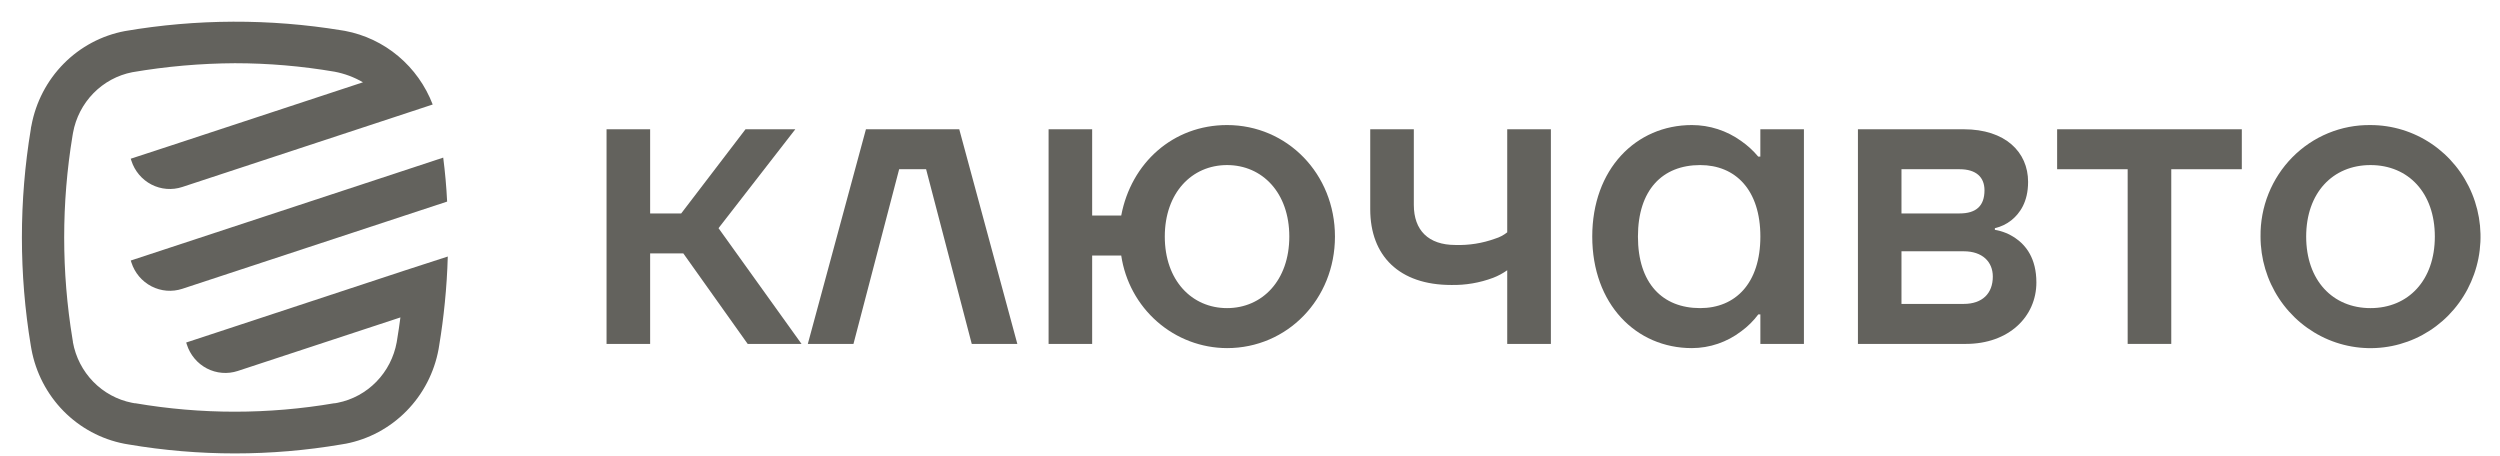
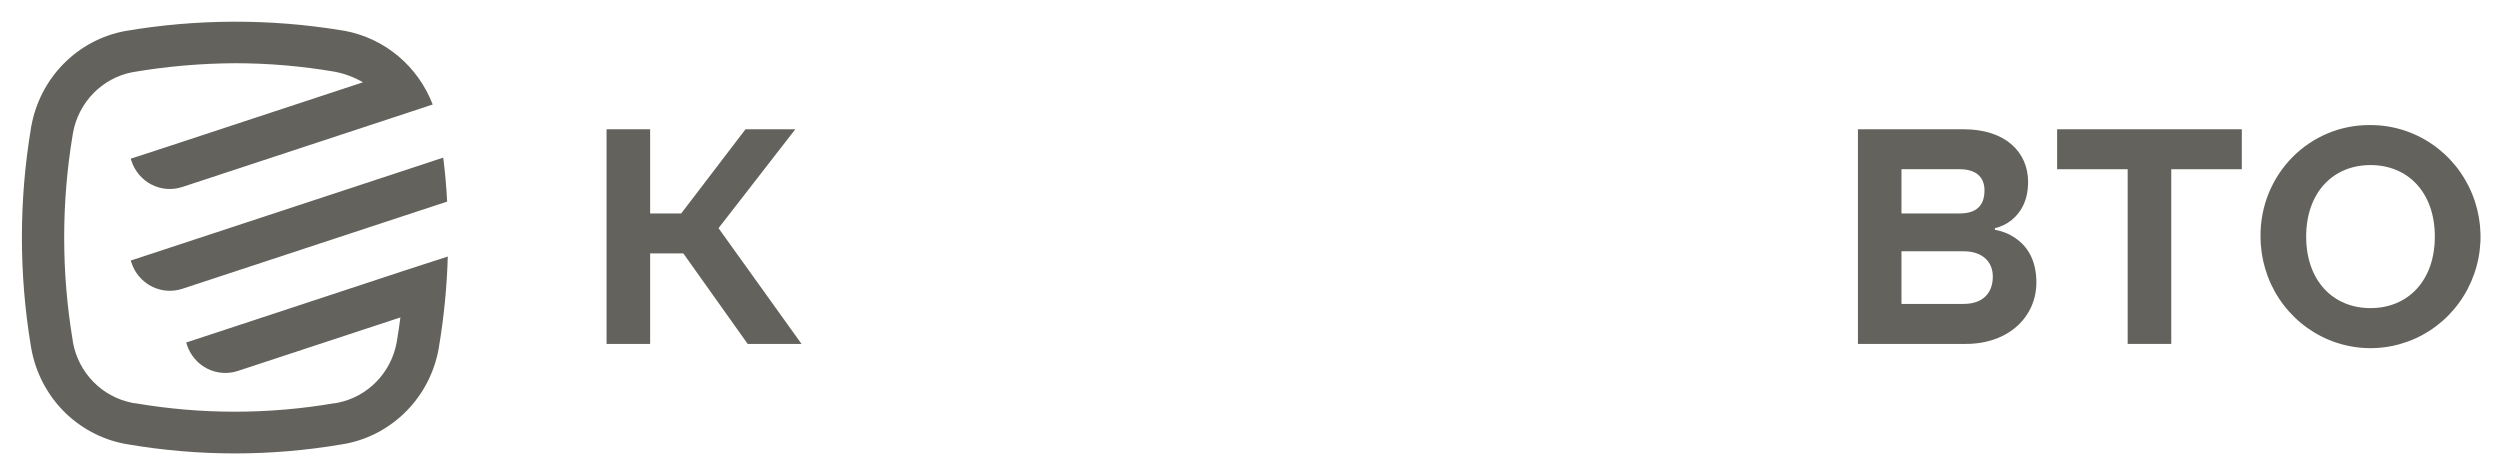
<svg xmlns="http://www.w3.org/2000/svg" width="181" height="33" viewBox="0 0 181 33" fill="none">
  <g clip-path="url(#clip0_5527_6599)">
    <path d="M43.914 9.359H47.07V15.453H49.319L53.975 9.359H57.58L52.021 16.519L58.031 24.899H54.132L49.473 18.347H47.07V24.899H43.914V9.359Z" fill="#63625D" />
-     <path d="M62.694 9.359H69.45L73.655 24.899H70.355L67.05 12.252H65.099L61.791 24.899H58.486L62.694 9.359Z" fill="#63625D" />
-     <path d="M75.918 9.359H79.072V15.604H81.177C81.896 11.795 84.93 9.054 88.838 9.054C93.194 9.054 96.651 12.587 96.651 17.127C96.651 21.668 93.194 25.203 88.838 25.203C86.982 25.199 85.188 24.521 83.783 23.291C82.377 22.062 81.453 20.362 81.177 18.5H79.072V24.899H75.918V9.359ZM88.838 22.307C91.392 22.307 93.346 20.298 93.346 17.127C93.346 13.957 91.392 11.951 88.838 11.951C86.284 11.951 84.331 13.962 84.331 17.13C84.331 20.298 86.284 22.307 88.838 22.307Z" fill="#63625D" />
-     <path d="M99.205 9.359H102.361V14.839C102.361 16.667 103.413 17.736 105.367 17.736C106.348 17.768 107.326 17.613 108.25 17.278C108.567 17.182 108.863 17.027 109.123 16.821V9.359H112.284V24.899H109.123V19.566C108.806 19.791 108.463 19.975 108.101 20.114C107.131 20.478 106.101 20.653 105.067 20.632C101.31 20.632 99.205 18.53 99.205 15.152V9.359Z" fill="#63625D" />
-     <path d="M122.492 9.054C123.772 9.054 125.022 9.458 126.065 10.211C126.523 10.53 126.938 10.91 127.297 11.34H127.449V9.359H130.604V24.899H127.451V22.764H127.3C126.951 23.231 126.536 23.642 126.067 23.984C125.037 24.772 123.782 25.2 122.492 25.203C118.438 25.203 115.279 22.003 115.279 17.127C115.279 12.252 118.436 9.054 122.492 9.054ZM123.092 22.307C125.646 22.307 127.451 20.509 127.451 17.127C127.451 13.746 125.646 11.951 123.092 11.951C120.36 11.951 118.587 13.749 118.587 17.13C118.587 20.512 120.36 22.307 123.092 22.307Z" fill="#63625D" />
    <path d="M134.514 9.359H142.175C145.179 9.359 146.834 11.003 146.834 13.168C146.834 14.628 146.231 15.453 145.631 15.941C145.277 16.223 144.867 16.42 144.429 16.519V16.64C144.967 16.729 145.48 16.938 145.931 17.251C146.682 17.769 147.434 18.711 147.434 20.449C147.434 22.915 145.45 24.899 142.325 24.899H134.514V9.359ZM141.874 15.453C143.077 15.453 143.677 14.905 143.677 13.776C143.677 12.831 143.077 12.252 141.874 12.252H137.667V15.453H141.874ZM142.175 22.003C143.526 22.003 144.28 21.241 144.28 20.024C144.28 18.955 143.528 18.193 142.175 18.193H137.667V22.003H142.175Z" fill="#63625D" />
    <path d="M148.936 9.359H162.307V12.252H157.2V24.899H154.043V12.252H148.936V9.359Z" fill="#63625D" />
    <path d="M171.624 9.055C173.199 9.054 174.739 9.527 176.049 10.414C177.36 11.302 178.38 12.563 178.983 14.039C179.587 15.514 179.745 17.138 179.438 18.705C179.13 20.272 178.371 21.711 177.258 22.841C176.144 23.97 174.725 24.74 173.179 25.051C171.634 25.363 170.033 25.203 168.577 24.591C167.122 23.979 165.879 22.944 165.003 21.615C164.128 20.287 163.662 18.725 163.663 17.128C163.649 16.064 163.846 15.008 164.241 14.022C164.637 13.037 165.223 12.141 165.964 11.389C166.706 10.636 167.589 10.042 168.561 9.641C169.533 9.24 170.574 9.041 171.624 9.055ZM171.624 22.307C174.358 22.307 176.282 20.298 176.282 17.128C176.282 13.957 174.358 11.951 171.624 11.951C168.889 11.951 166.967 13.963 166.967 17.13C166.967 20.298 168.889 22.307 171.624 22.307Z" fill="#63625D" />
    <path d="M32.372 14.595L29.343 15.593L13.199 20.909C12.461 21.152 11.658 21.087 10.967 20.73C10.276 20.373 9.753 19.753 9.513 19.005L9.467 18.862L12.248 17.947L29.116 12.392L32.089 11.411C32.225 12.469 32.32 13.53 32.372 14.595Z" fill="#63625D" />
    <path d="M32.419 18.572C32.389 19.687 32.316 20.805 32.205 21.918C32.103 22.957 31.966 23.992 31.795 25.023L31.754 25.275C31.443 26.971 30.634 28.532 29.433 29.754C28.233 30.976 26.696 31.803 25.025 32.126H25.012L24.709 32.178C19.61 33.044 14.404 33.044 9.305 32.178L9.003 32.126C7.331 31.803 5.795 30.977 4.594 29.755C3.394 28.532 2.585 26.971 2.274 25.275C2.257 25.19 2.244 25.108 2.23 25.023C1.371 19.837 1.371 14.542 2.23 9.356C2.23 9.271 2.257 9.186 2.274 9.101C2.588 7.399 3.403 5.834 4.611 4.611C5.819 3.389 7.365 2.565 9.043 2.25C14.232 1.363 19.53 1.344 24.725 2.195L24.977 2.236C26.395 2.503 27.723 3.132 28.835 4.065C29.946 4.998 30.804 6.203 31.327 7.566L28.417 8.526L13.197 13.538C12.831 13.658 12.446 13.705 12.063 13.674C11.68 13.644 11.307 13.537 10.964 13.36C10.622 13.183 10.318 12.94 10.068 12.643C9.819 12.347 9.629 12.004 9.511 11.633L9.465 11.491L12.245 10.581L26.279 5.958C25.642 5.587 24.947 5.328 24.225 5.191C21.84 4.784 19.426 4.578 17.007 4.577C14.517 4.59 12.031 4.808 9.576 5.229C8.509 5.438 7.529 5.968 6.764 6.75C5.999 7.532 5.484 8.53 5.287 9.613L5.249 9.833C4.446 14.707 4.446 19.682 5.249 24.557L5.279 24.738V24.776C5.475 25.857 5.988 26.853 6.75 27.635C7.511 28.417 8.488 28.948 9.551 29.16L9.751 29.196H9.805C12.182 29.602 14.588 29.807 16.999 29.807C19.41 29.806 21.817 29.602 24.195 29.196H24.25L24.45 29.16C25.513 28.948 26.489 28.417 27.251 27.635C28.013 26.853 28.526 25.857 28.722 24.776L28.757 24.557C28.844 24.03 28.922 23.507 28.99 22.981L17.213 26.858C16.846 26.978 16.46 27.024 16.077 26.992C15.693 26.961 15.32 26.853 14.977 26.675C14.635 26.497 14.33 26.252 14.082 25.954C13.832 25.656 13.644 25.312 13.526 24.94L13.48 24.798L16.261 23.883L29.303 19.583L32.419 18.572Z" fill="#63625D" />
  </g>
  <defs>
    <clipPath id="clip0_5527_6599">
      <rect width="179.414" height="32.012" fill="white" transform="translate(0.668 0.826)" />
    </clipPath>
  </defs>
</svg>